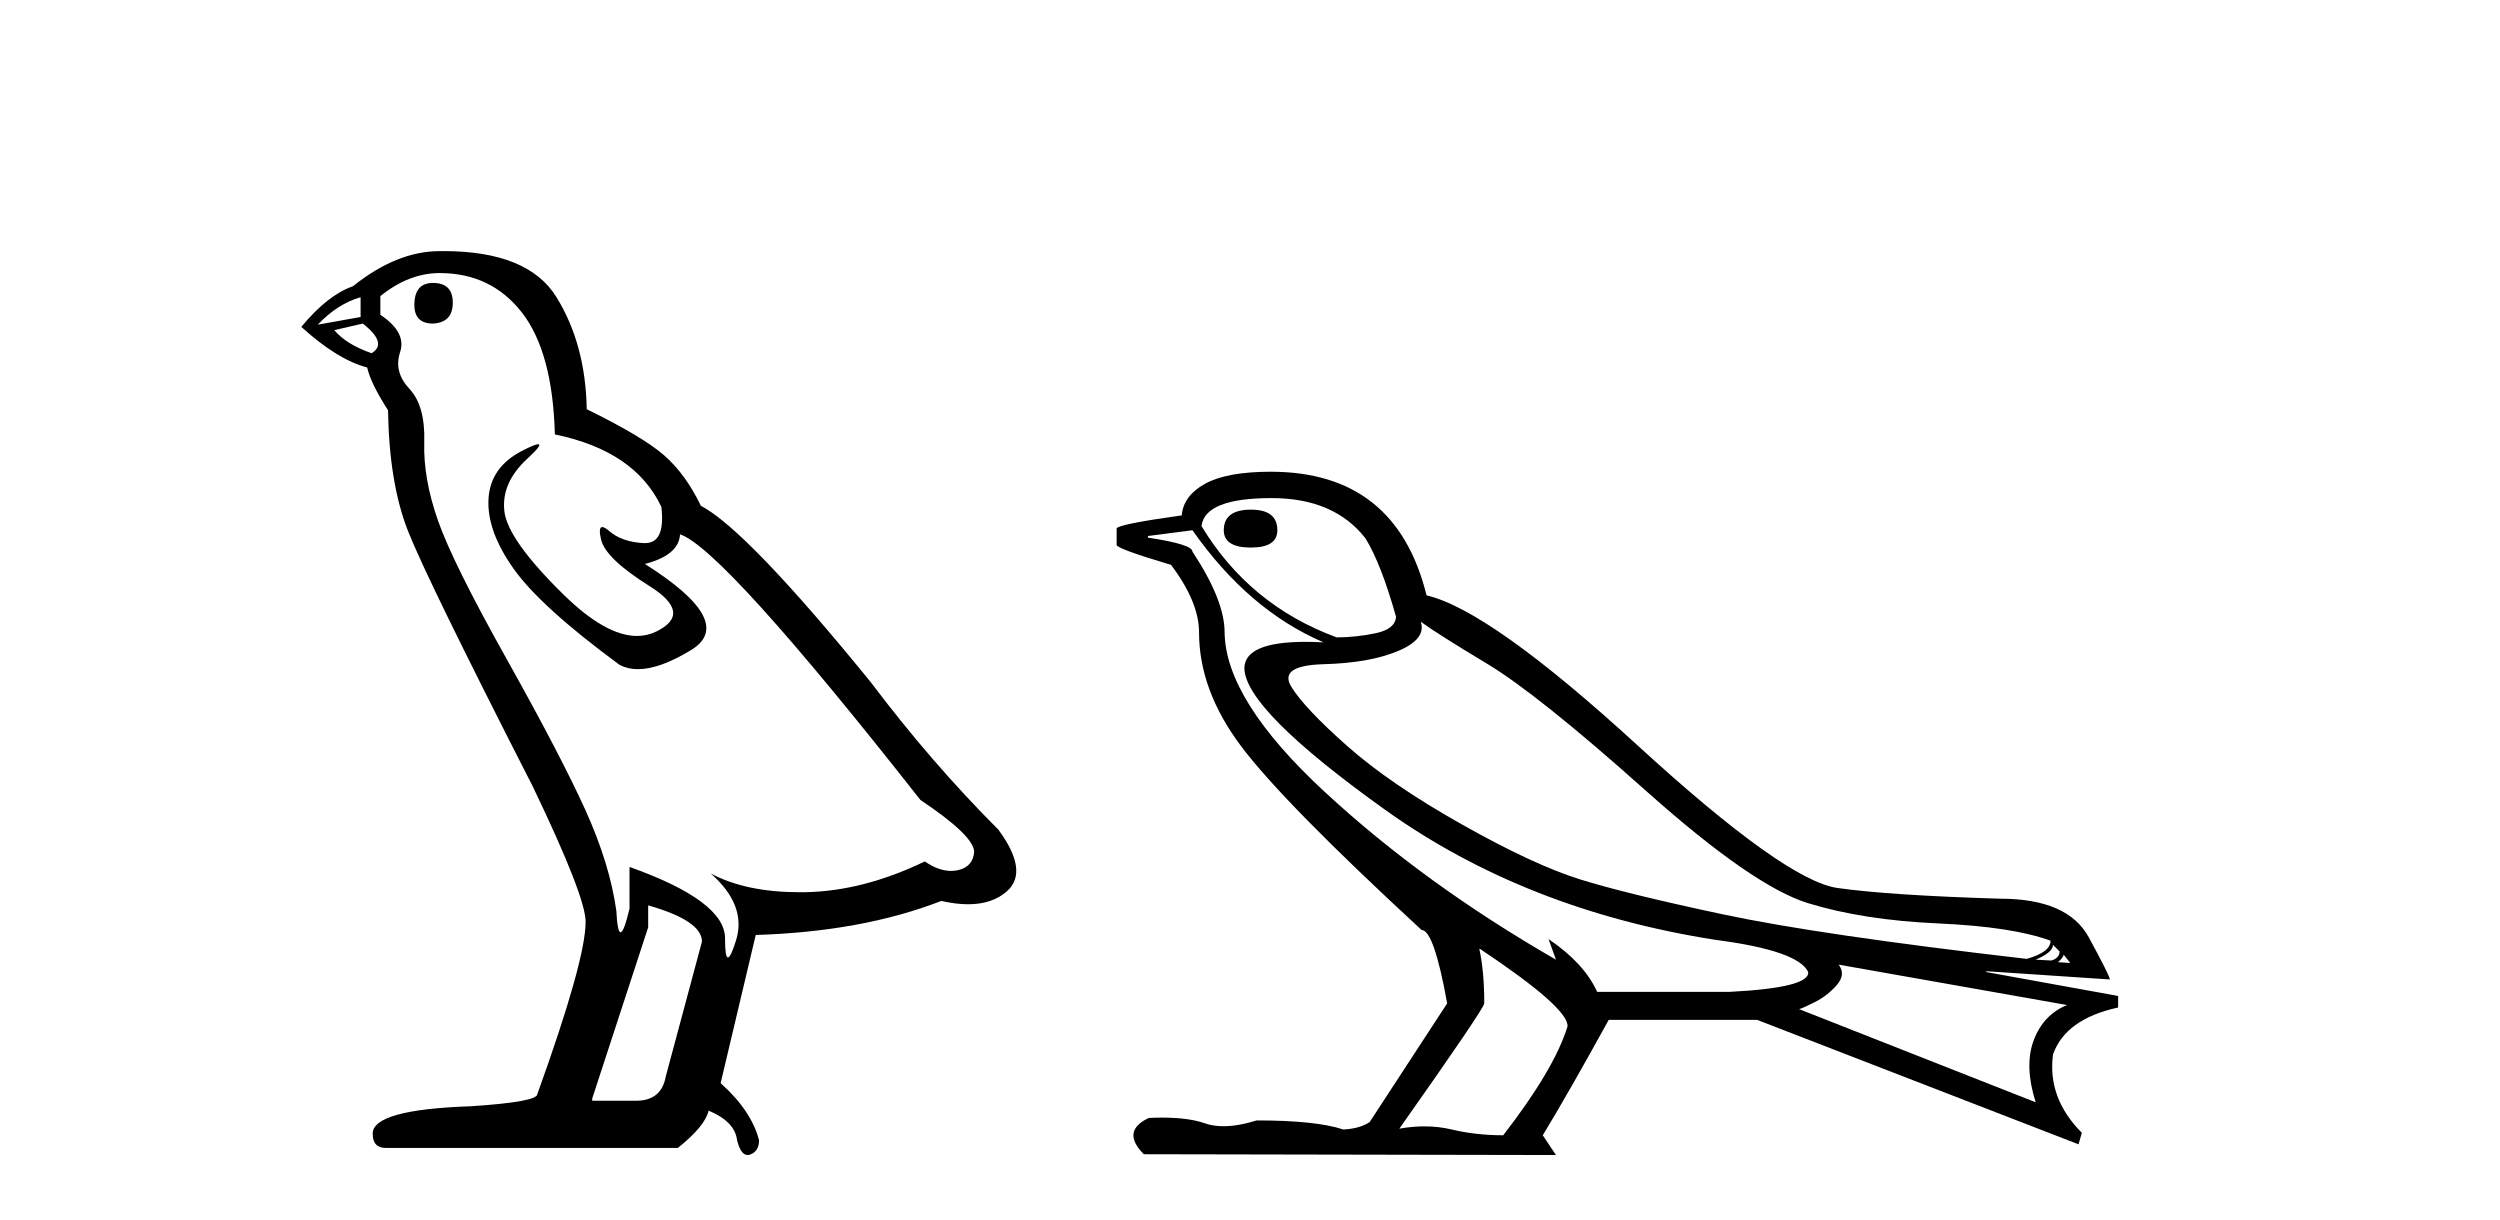
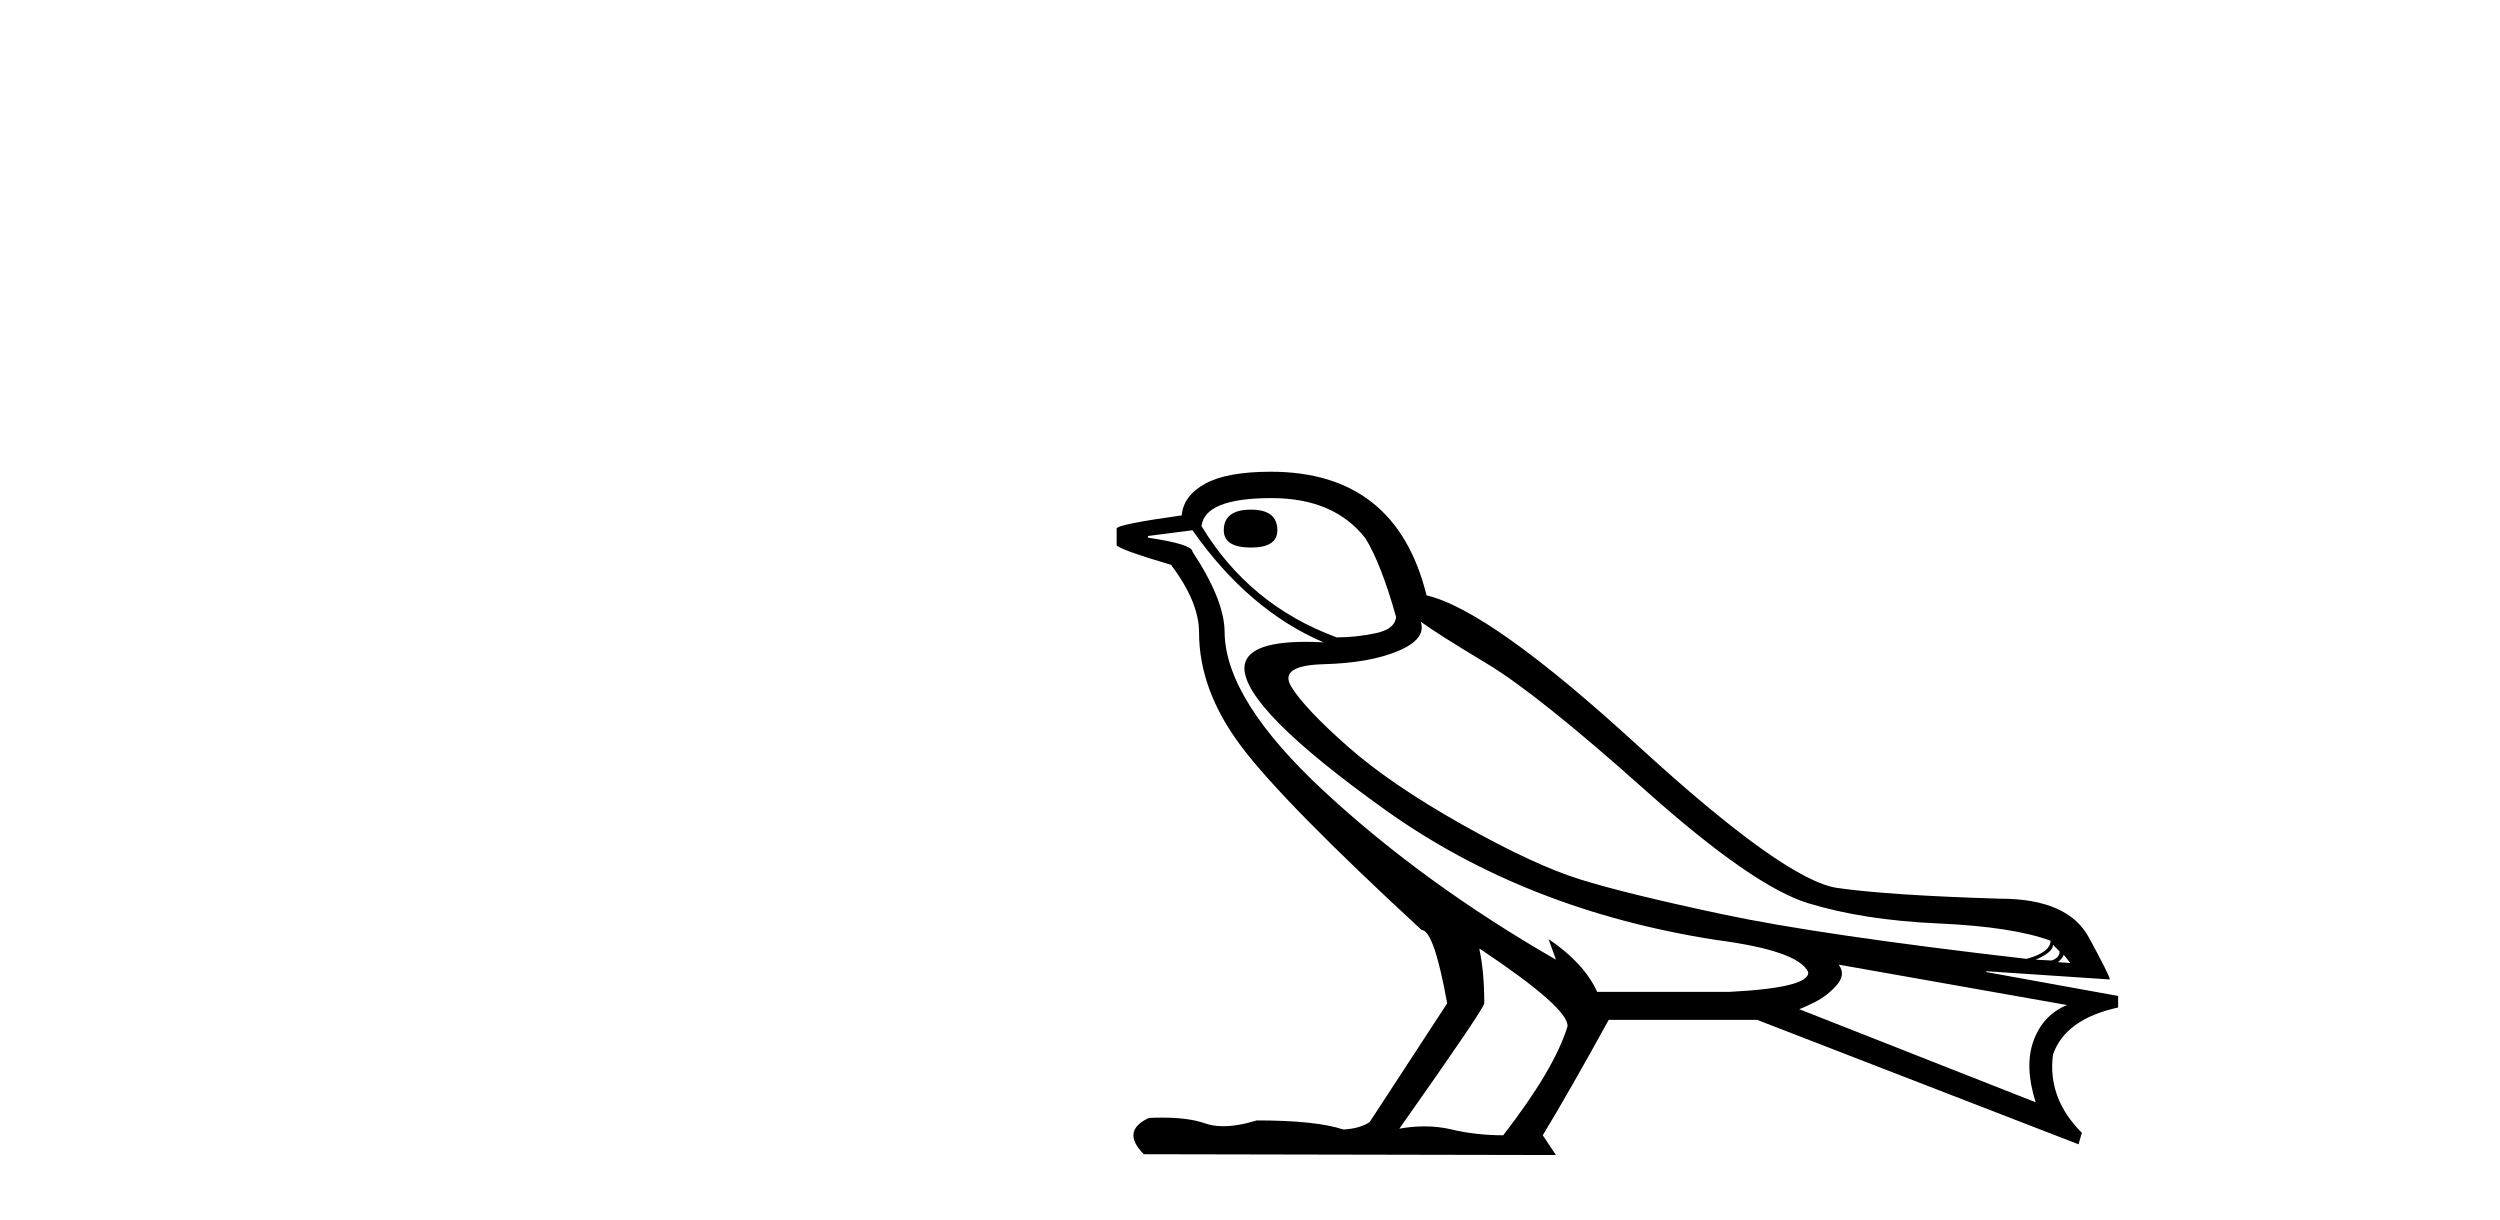
<svg xmlns="http://www.w3.org/2000/svg" width="84.0" height="41.0">
-   <path d="M 14.55 9.507 Q 13.923 9.507 13.923 10.245 Q 13.923 10.872 14.55 10.872 Q 15.214 10.835 15.214 10.171 Q 15.214 9.507 14.55 9.507 ZM 12.116 9.987 L 12.116 10.651 L 10.677 10.909 Q 11.341 10.208 12.116 9.987 ZM 12.19 10.872 Q 13.038 11.536 12.485 11.868 Q 11.636 11.573 11.231 11.093 L 12.19 10.872 ZM 14.771 9.175 Q 16.505 9.175 17.538 10.503 Q 18.57 11.831 18.644 14.597 Q 21.336 15.15 22.222 17.031 Q 22.365 18.249 21.673 18.249 Q 21.653 18.249 21.631 18.248 Q 20.894 18.211 20.47 17.843 Q 20.315 17.709 20.237 17.709 Q 20.099 17.709 20.193 18.119 Q 20.341 18.765 21.816 19.687 Q 23.291 20.609 22.056 21.217 Q 21.749 21.368 21.403 21.368 Q 20.353 21.368 18.939 19.982 Q 17.058 18.138 16.947 17.179 Q 16.837 16.22 17.722 15.408 Q 18.248 14.926 18.083 14.926 Q 17.971 14.926 17.538 15.15 Q 16.468 15.703 16.413 16.773 Q 16.357 17.843 17.261 19.115 Q 18.165 20.388 20.82 22.342 Q 21.092 22.484 21.435 22.484 Q 22.164 22.484 23.217 21.844 Q 24.766 20.904 21.668 18.949 Q 22.812 18.654 22.849 17.953 Q 24.287 18.433 30.926 26.879 Q 32.696 28.059 32.733 28.612 Q 32.696 29.129 32.18 29.239 Q 32.069 29.263 31.955 29.263 Q 31.537 29.263 31.073 28.944 Q 29.008 29.94 27.072 29.977 Q 26.97 29.979 26.87 29.979 Q 25.069 29.979 23.881 29.35 L 23.881 29.35 Q 25.098 30.42 24.73 31.6 Q 24.551 32.172 24.459 32.172 Q 24.361 32.172 24.361 31.526 Q 24.361 30.272 21.152 29.129 L 21.152 30.53 Q 20.963 31.324 20.852 31.324 Q 20.745 31.324 20.709 30.604 Q 20.488 29.018 19.658 27.192 Q 18.828 25.367 17.021 22.139 Q 15.214 18.912 14.716 17.492 Q 14.218 16.072 14.255 14.855 Q 14.292 13.638 13.757 13.066 Q 13.222 12.495 13.444 11.831 Q 13.665 11.167 12.78 10.577 L 12.78 9.95 Q 13.739 9.175 14.771 9.175 ZM 21.779 30.42 Q 23.586 30.936 23.586 31.637 L 22.369 36.173 Q 22.222 36.985 21.373 36.985 L 19.898 36.985 L 19.898 36.911 L 21.779 31.157 L 21.779 30.42 ZM 14.904 8.437 Q 14.838 8.437 14.771 8.438 Q 13.333 8.438 11.858 9.618 Q 11.009 9.913 10.124 10.983 Q 11.341 12.089 12.337 12.347 Q 12.448 12.864 13.038 13.786 Q 13.075 16.22 13.702 17.824 Q 14.329 19.429 17.906 26.436 Q 19.677 30.124 19.677 30.973 Q 19.677 32.264 18.054 36.763 Q 18.054 37.022 15.841 37.169 Q 12.522 37.28 12.522 38.091 Q 12.522 38.571 12.964 38.571 L 22.775 38.571 Q 23.697 37.833 23.808 37.317 Q 24.693 37.685 24.766 38.312 Q 24.891 38.809 25.12 38.809 Q 25.162 38.809 25.209 38.792 Q 25.504 38.681 25.504 38.312 Q 25.246 37.317 24.213 36.394 L 25.393 31.415 Q 28.971 31.305 31.627 30.272 Q 32.118 30.383 32.528 30.383 Q 33.348 30.383 33.84 29.94 Q 34.577 29.276 33.544 27.875 Q 31.295 25.625 29.266 22.932 Q 25.098 17.806 23.549 16.994 Q 23.033 15.925 22.314 15.298 Q 21.595 14.671 19.714 13.749 Q 19.677 11.573 18.699 9.987 Q 17.744 8.437 14.904 8.437 Z" style="fill:#000000;stroke:none" />
  <path d="M 42.033 17.124 Q 41.119 17.124 41.119 17.816 Q 41.119 18.398 42.033 18.398 Q 42.919 18.398 42.919 17.816 Q 42.919 17.124 42.033 17.124 ZM 42.725 16.736 Q 44.83 16.736 45.883 18.093 Q 46.409 18.952 46.907 20.724 Q 46.88 21.139 46.215 21.278 Q 45.55 21.416 44.913 21.416 Q 41.978 20.336 40.371 17.677 Q 40.482 16.736 42.725 16.736 ZM 47.738 20.89 Q 48.264 21.278 49.968 22.303 Q 51.671 23.327 55.285 26.554 Q 58.9 29.781 60.755 30.348 Q 62.611 30.916 65.117 31.027 Q 67.624 31.138 68.898 31.608 Q 68.898 31.996 68.095 32.218 Q 61.143 31.415 57.889 30.722 Q 54.635 30.03 53.084 29.545 Q 51.533 29.06 49.123 27.703 Q 46.714 26.346 45.273 25.072 Q 43.833 23.798 43.39 23.078 Q 42.947 22.358 44.484 22.317 Q 46.021 22.275 46.977 21.873 Q 47.932 21.472 47.738 20.89 ZM 68.981 31.747 L 69.202 31.968 Q 69.202 32.19 68.925 32.273 L 68.399 32.245 Q 68.981 31.996 68.981 31.747 ZM 69.341 32.079 L 69.562 32.356 L 69.147 32.329 Q 69.313 32.19 69.341 32.079 ZM 40.067 17.816 Q 41.95 20.502 44.47 21.583 Q 44.149 21.566 43.867 21.566 Q 41.836 21.566 41.811 22.441 Q 41.811 23.826 46.534 27.205 Q 51.256 30.584 57.653 31.581 Q 60.423 31.941 60.755 32.661 Q 60.811 33.187 58.124 33.326 L 53.665 33.326 Q 53.222 32.356 52.031 31.553 L 52.031 31.553 L 52.28 32.245 Q 47.849 29.697 44.512 26.609 Q 41.174 23.521 41.147 21.25 Q 41.147 20.17 40.067 18.536 Q 40.067 18.287 38.571 18.065 L 38.571 18.01 L 40.067 17.816 ZM 61.78 32.412 L 69.452 33.769 Q 68.649 34.101 68.33 34.96 Q 68.012 35.818 68.399 37.037 L 60.451 33.907 Q 60.561 33.879 60.977 33.672 Q 61.392 33.464 61.711 33.104 Q 62.029 32.744 61.78 32.412 ZM 49.732 31.885 Q 52.723 33.879 52.668 34.489 Q 52.225 35.929 50.508 38.145 Q 49.594 38.145 48.777 37.951 Q 48.337 37.846 47.861 37.846 Q 47.453 37.846 47.018 37.923 Q 49.871 33.879 49.871 33.713 Q 49.871 32.633 49.705 31.885 ZM 42.698 15.85 Q 41.23 15.85 40.496 16.251 Q 39.762 16.653 39.707 17.317 Q 37.519 17.622 37.519 17.761 L 37.519 18.315 Q 37.574 18.453 39.346 18.979 Q 40.288 20.226 40.288 21.25 Q 40.288 23.189 41.701 25.072 Q 43.113 26.956 47.766 31.248 Q 48.181 31.248 48.625 33.713 L 46.021 37.701 Q 45.689 37.923 45.135 37.951 Q 44.221 37.646 42.227 37.646 Q 41.595 37.841 41.105 37.841 Q 40.758 37.841 40.482 37.743 Q 39.944 37.552 39.043 37.552 Q 38.831 37.552 38.599 37.563 Q 37.657 38.006 38.433 38.782 L 52.28 38.809 L 51.837 38.145 Q 52.696 36.732 54.053 34.267 L 59.038 34.267 L 69.839 38.449 L 69.95 38.062 Q 68.787 36.898 68.981 35.43 Q 69.396 34.24 71.169 33.852 L 71.169 33.464 L 66.738 32.661 L 66.738 32.633 L 70.892 32.91 Q 70.892 32.799 70.186 31.498 Q 69.479 30.196 67.208 30.196 Q 63.497 30.085 61.738 29.836 Q 59.98 29.587 55.022 25.045 Q 50.065 20.502 47.932 20.004 Q 46.907 15.85 42.698 15.85 Z" style="fill:#000000;stroke:none" />
</svg>